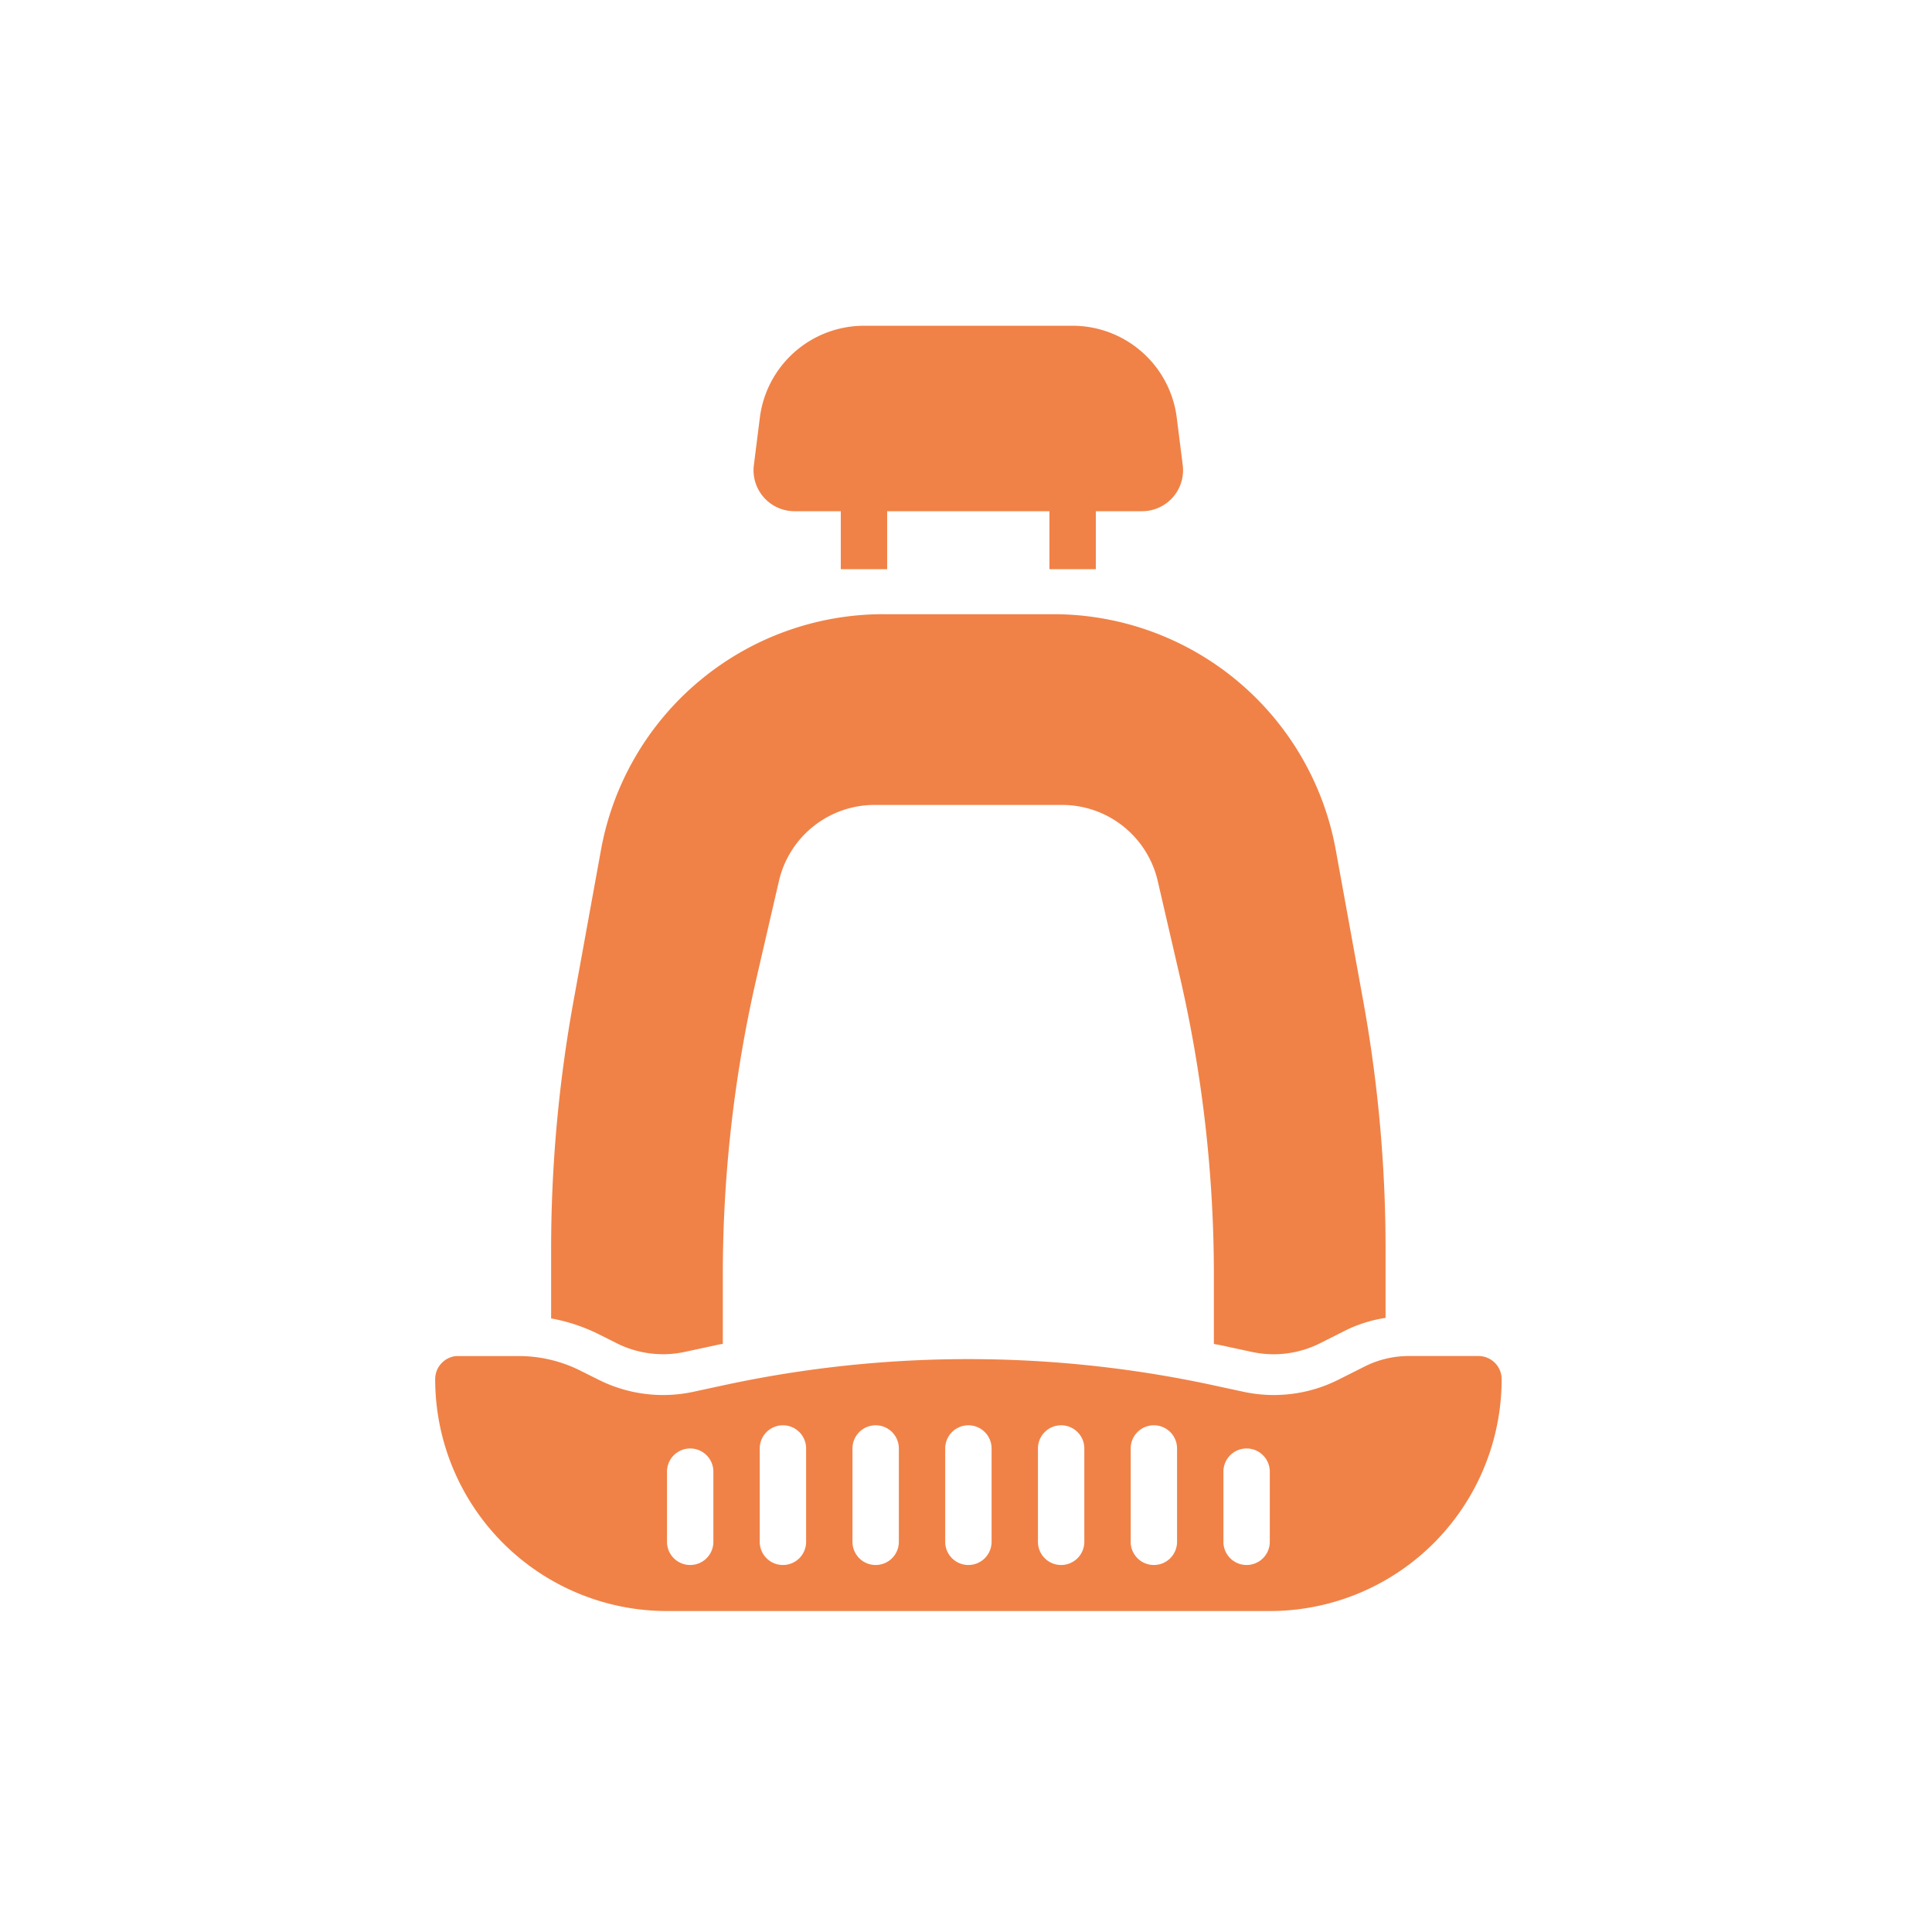
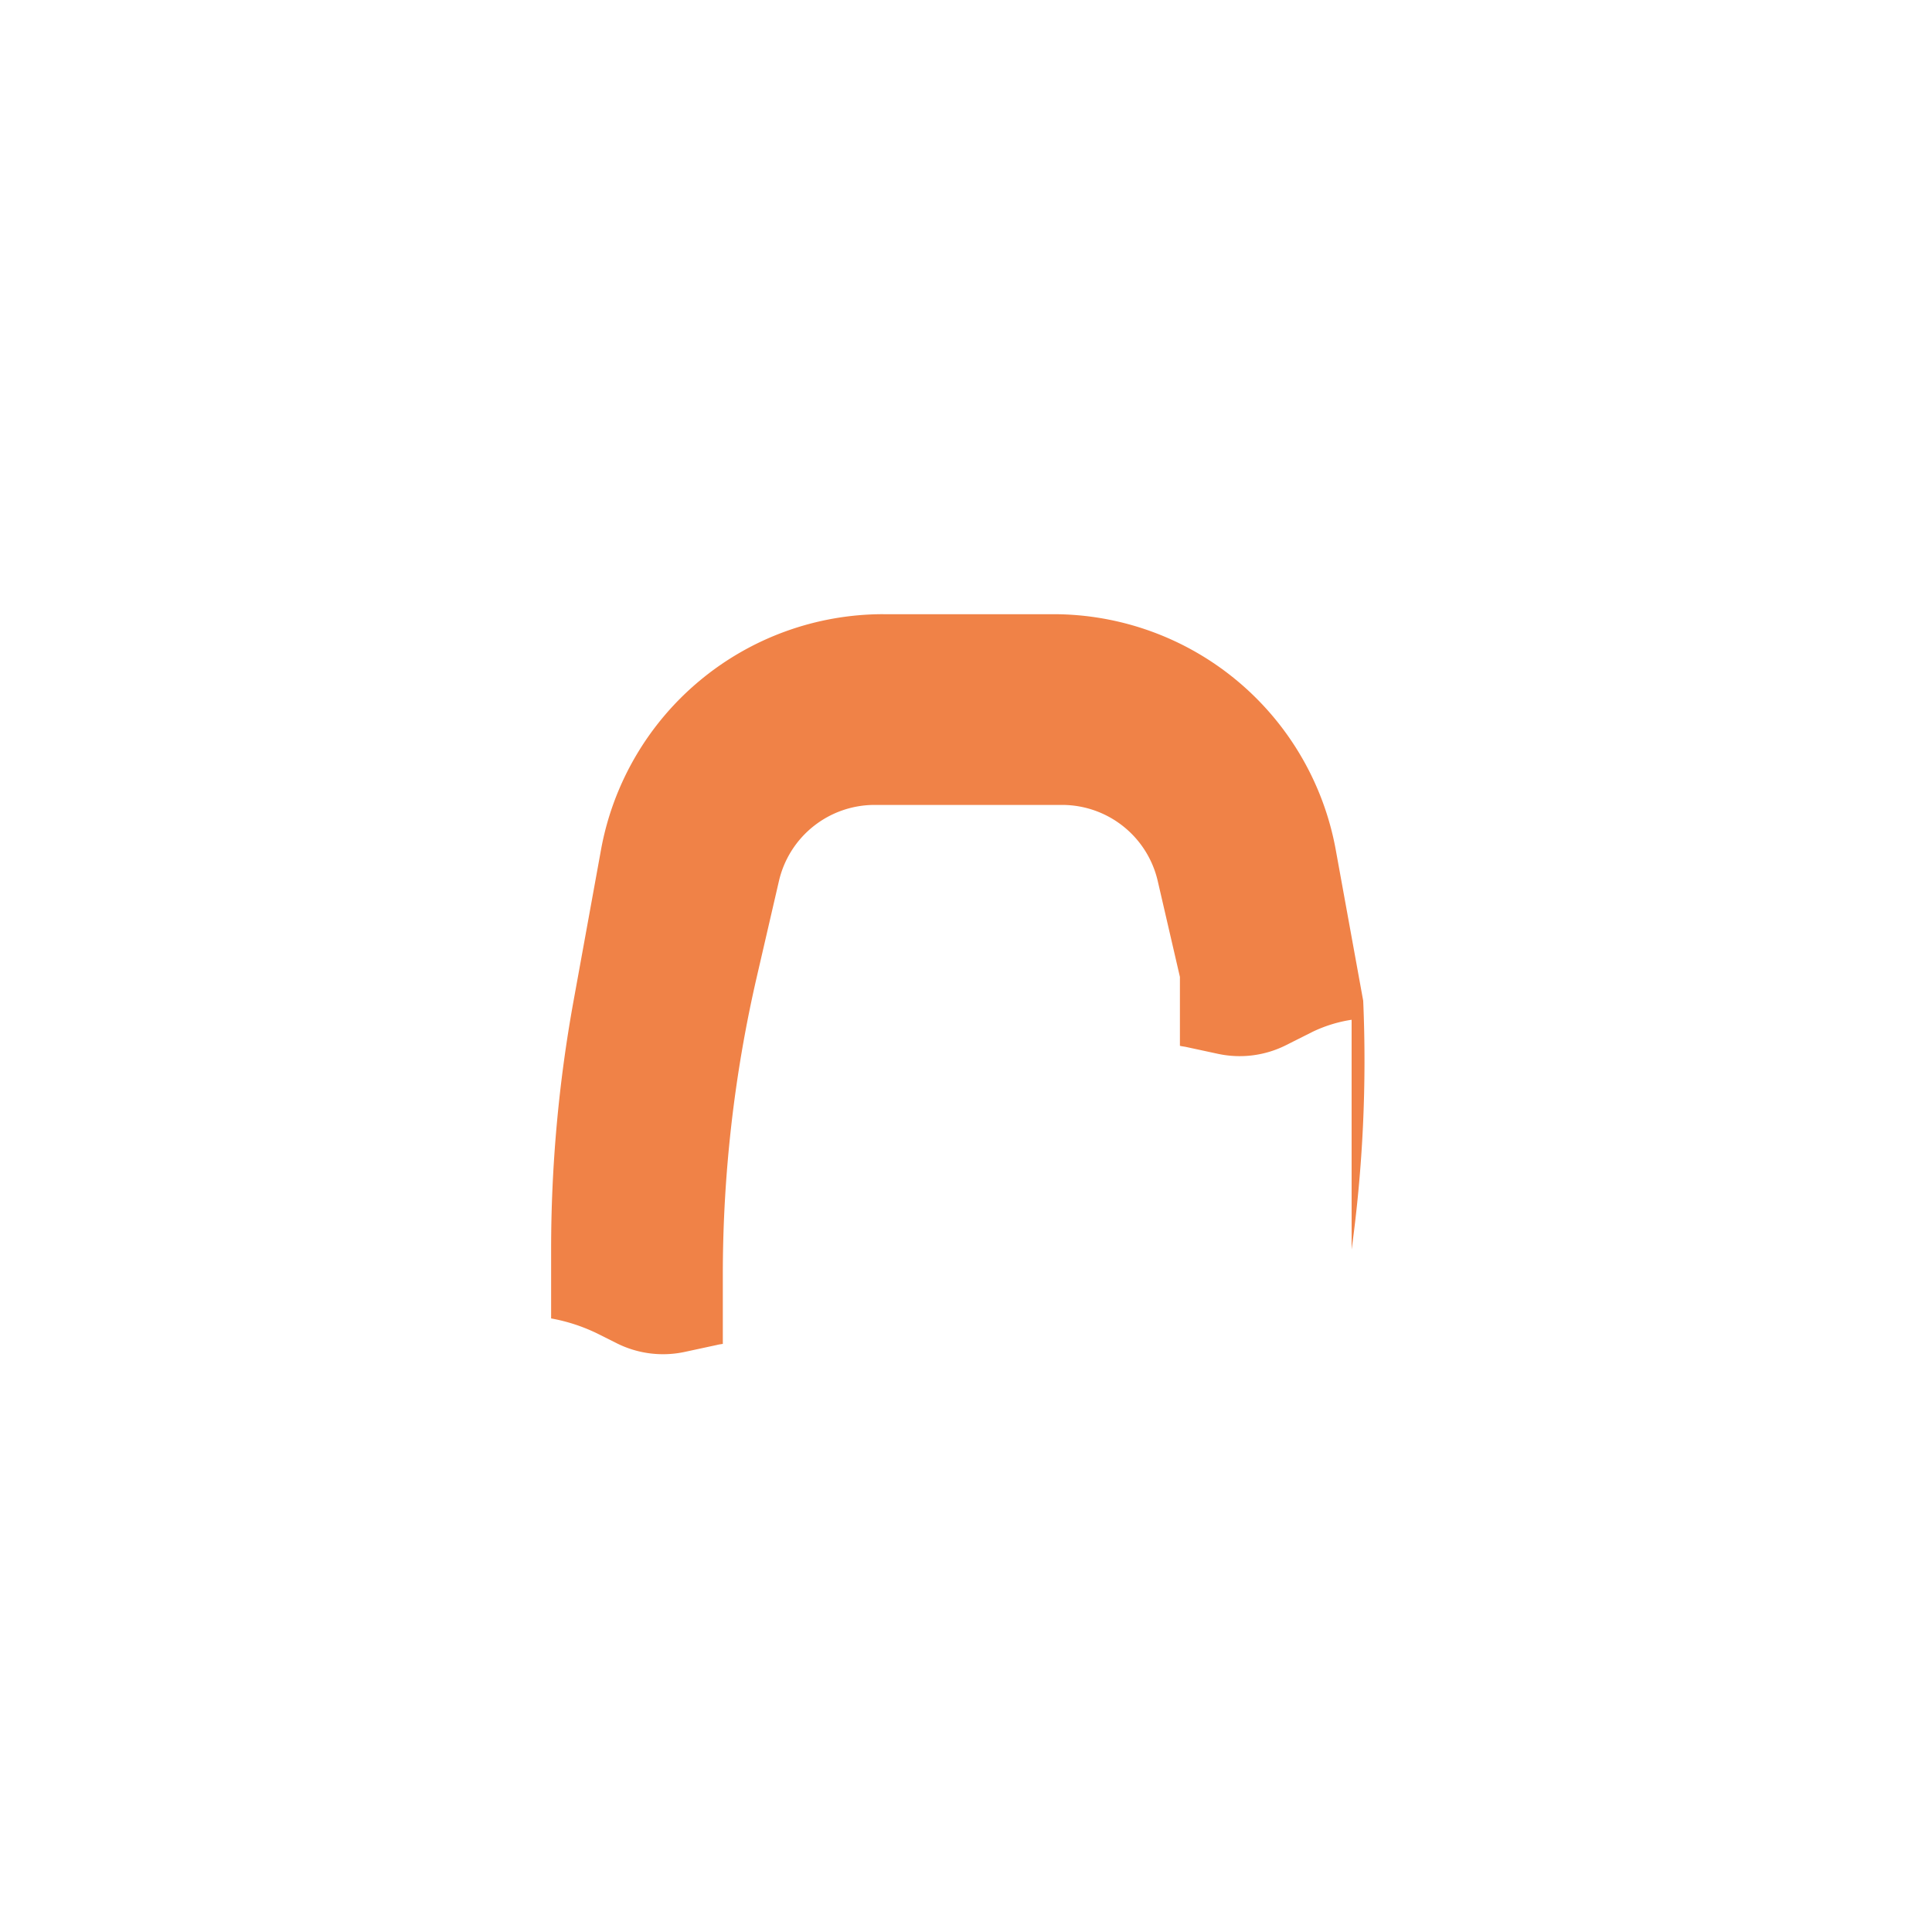
<svg xmlns="http://www.w3.org/2000/svg" id="Layer_1" data-name="Layer 1" viewBox="0 0 1000 1000">
  <defs>
    <style>.cls-1{fill:#f08247;}</style>
  </defs>
  <title>MAZV1026_Mazda BT-50 finke Digital Content_Modification Assets</title>
-   <path class="cls-1" d="M447.24,168.61a54.36,54.36,0,0,0-53.95,47.62l-3.1,24.56a21.2,21.2,0,0,0,21,23.81h24v30h24v-30h84v30h24v-30h24a21.2,21.2,0,0,0,21-23.81l-3.1-24.56a54.36,54.36,0,0,0-53.95-47.62h-108Z" />
-   <path class="cls-1" d="M457.22,317.9a148.58,148.58,0,0,0-146.15,122L296.88,518a719.94,719.94,0,0,0-11.62,128.8v35.62a91.62,91.62,0,0,1,24.42,8.06l9.61,4.82a53.45,53.45,0,0,0,35.11,4.45l16.73-3.61c1-.27,2-0.36,3-0.55V659.94a686.07,686.07,0,0,1,17.58-154.3L403.18,456a50.82,50.82,0,0,1,49.54-39.37h97A50.82,50.82,0,0,1,599.24,456l11.48,49.64a686.08,686.08,0,0,1,17.58,154.3v35.67c1,0.27,2,.36,3,0.55l16.73,3.61a53.44,53.44,0,0,0,35.11-4.45l13.92-7a71.44,71.44,0,0,1,20.11-6.19V646.8A719.94,719.94,0,0,0,705.59,518l-14.2-78.09a148.58,148.58,0,0,0-146.19-122h-88Z" />
-   <path class="cls-1" d="M236.41,701.87a12,12,0,0,0-11.16,12,120,120,0,0,0,120,120h312a120,120,0,0,0,120-120,12,12,0,0,0-12-12h-36a50.81,50.81,0,0,0-22.73,5.34l-13.92,7a74.42,74.42,0,0,1-48.89,6.19l-16.73-3.61a600,600,0,0,0-251.41,0l-16.73,3.61a74.42,74.42,0,0,1-48.89-6.19l-9.66-4.82a71.19,71.19,0,0,0-31.82-7.5H237.26q-0.42,0-.84,0h0Zm168.64,35.86a12,12,0,0,1,12.19,11.81c0,0.11,0,.22,0,0.33v48a12,12,0,0,1-24,.34q0-.17,0-0.34v-48A12,12,0,0,1,405.05,737.73Zm48,0a12,12,0,0,1,12.19,11.81c0,0.11,0,.22,0,0.33v48a12,12,0,0,1-24,.34q0-.17,0-0.34v-48A12,12,0,0,1,453.05,737.73Zm48,0a12,12,0,0,1,12.19,11.81c0,0.11,0,.22,0,0.33v48a12,12,0,1,1-24,.34q0-.17,0-0.34v-48A12,12,0,0,1,501,737.73Zm48,0a12,12,0,0,1,12.19,11.81c0,0.11,0,.22,0,0.33v48a12,12,0,1,1-24,.34q0-.17,0-0.34v-48A12,12,0,0,1,549,737.73Zm48,0a12,12,0,0,1,12.19,11.81c0,0.11,0,.22,0,0.33v48a12,12,0,1,1-24,.34q0-.17,0-0.34v-48A12,12,0,0,1,597,737.73Zm-240,12a12,12,0,0,1,12.19,11.81c0,0.11,0,.22,0,0.33v36a12,12,0,0,1-24,.34q0-.17,0-0.34v-36A12,12,0,0,1,357.06,749.73Zm288,0a12,12,0,0,1,12.19,11.81c0,0.11,0,.22,0,0.33v36a12,12,0,1,1-24,.34c0-.11,0-0.22,0-0.34v-36A12,12,0,0,1,645,749.73Z" />
+   <path class="cls-1" d="M457.22,317.9a148.58,148.58,0,0,0-146.15,122L296.88,518a719.94,719.94,0,0,0-11.62,128.8v35.62a91.62,91.62,0,0,1,24.42,8.06l9.61,4.82a53.45,53.45,0,0,0,35.11,4.45l16.73-3.61c1-.27,2-0.36,3-0.55V659.94a686.07,686.07,0,0,1,17.58-154.3L403.18,456a50.82,50.82,0,0,1,49.54-39.37h97A50.82,50.82,0,0,1,599.24,456l11.48,49.64v35.67c1,0.27,2,.36,3,0.55l16.73,3.61a53.44,53.44,0,0,0,35.11-4.45l13.92-7a71.44,71.44,0,0,1,20.11-6.19V646.8A719.94,719.94,0,0,0,705.59,518l-14.2-78.09a148.58,148.58,0,0,0-146.19-122h-88Z" />
</svg>